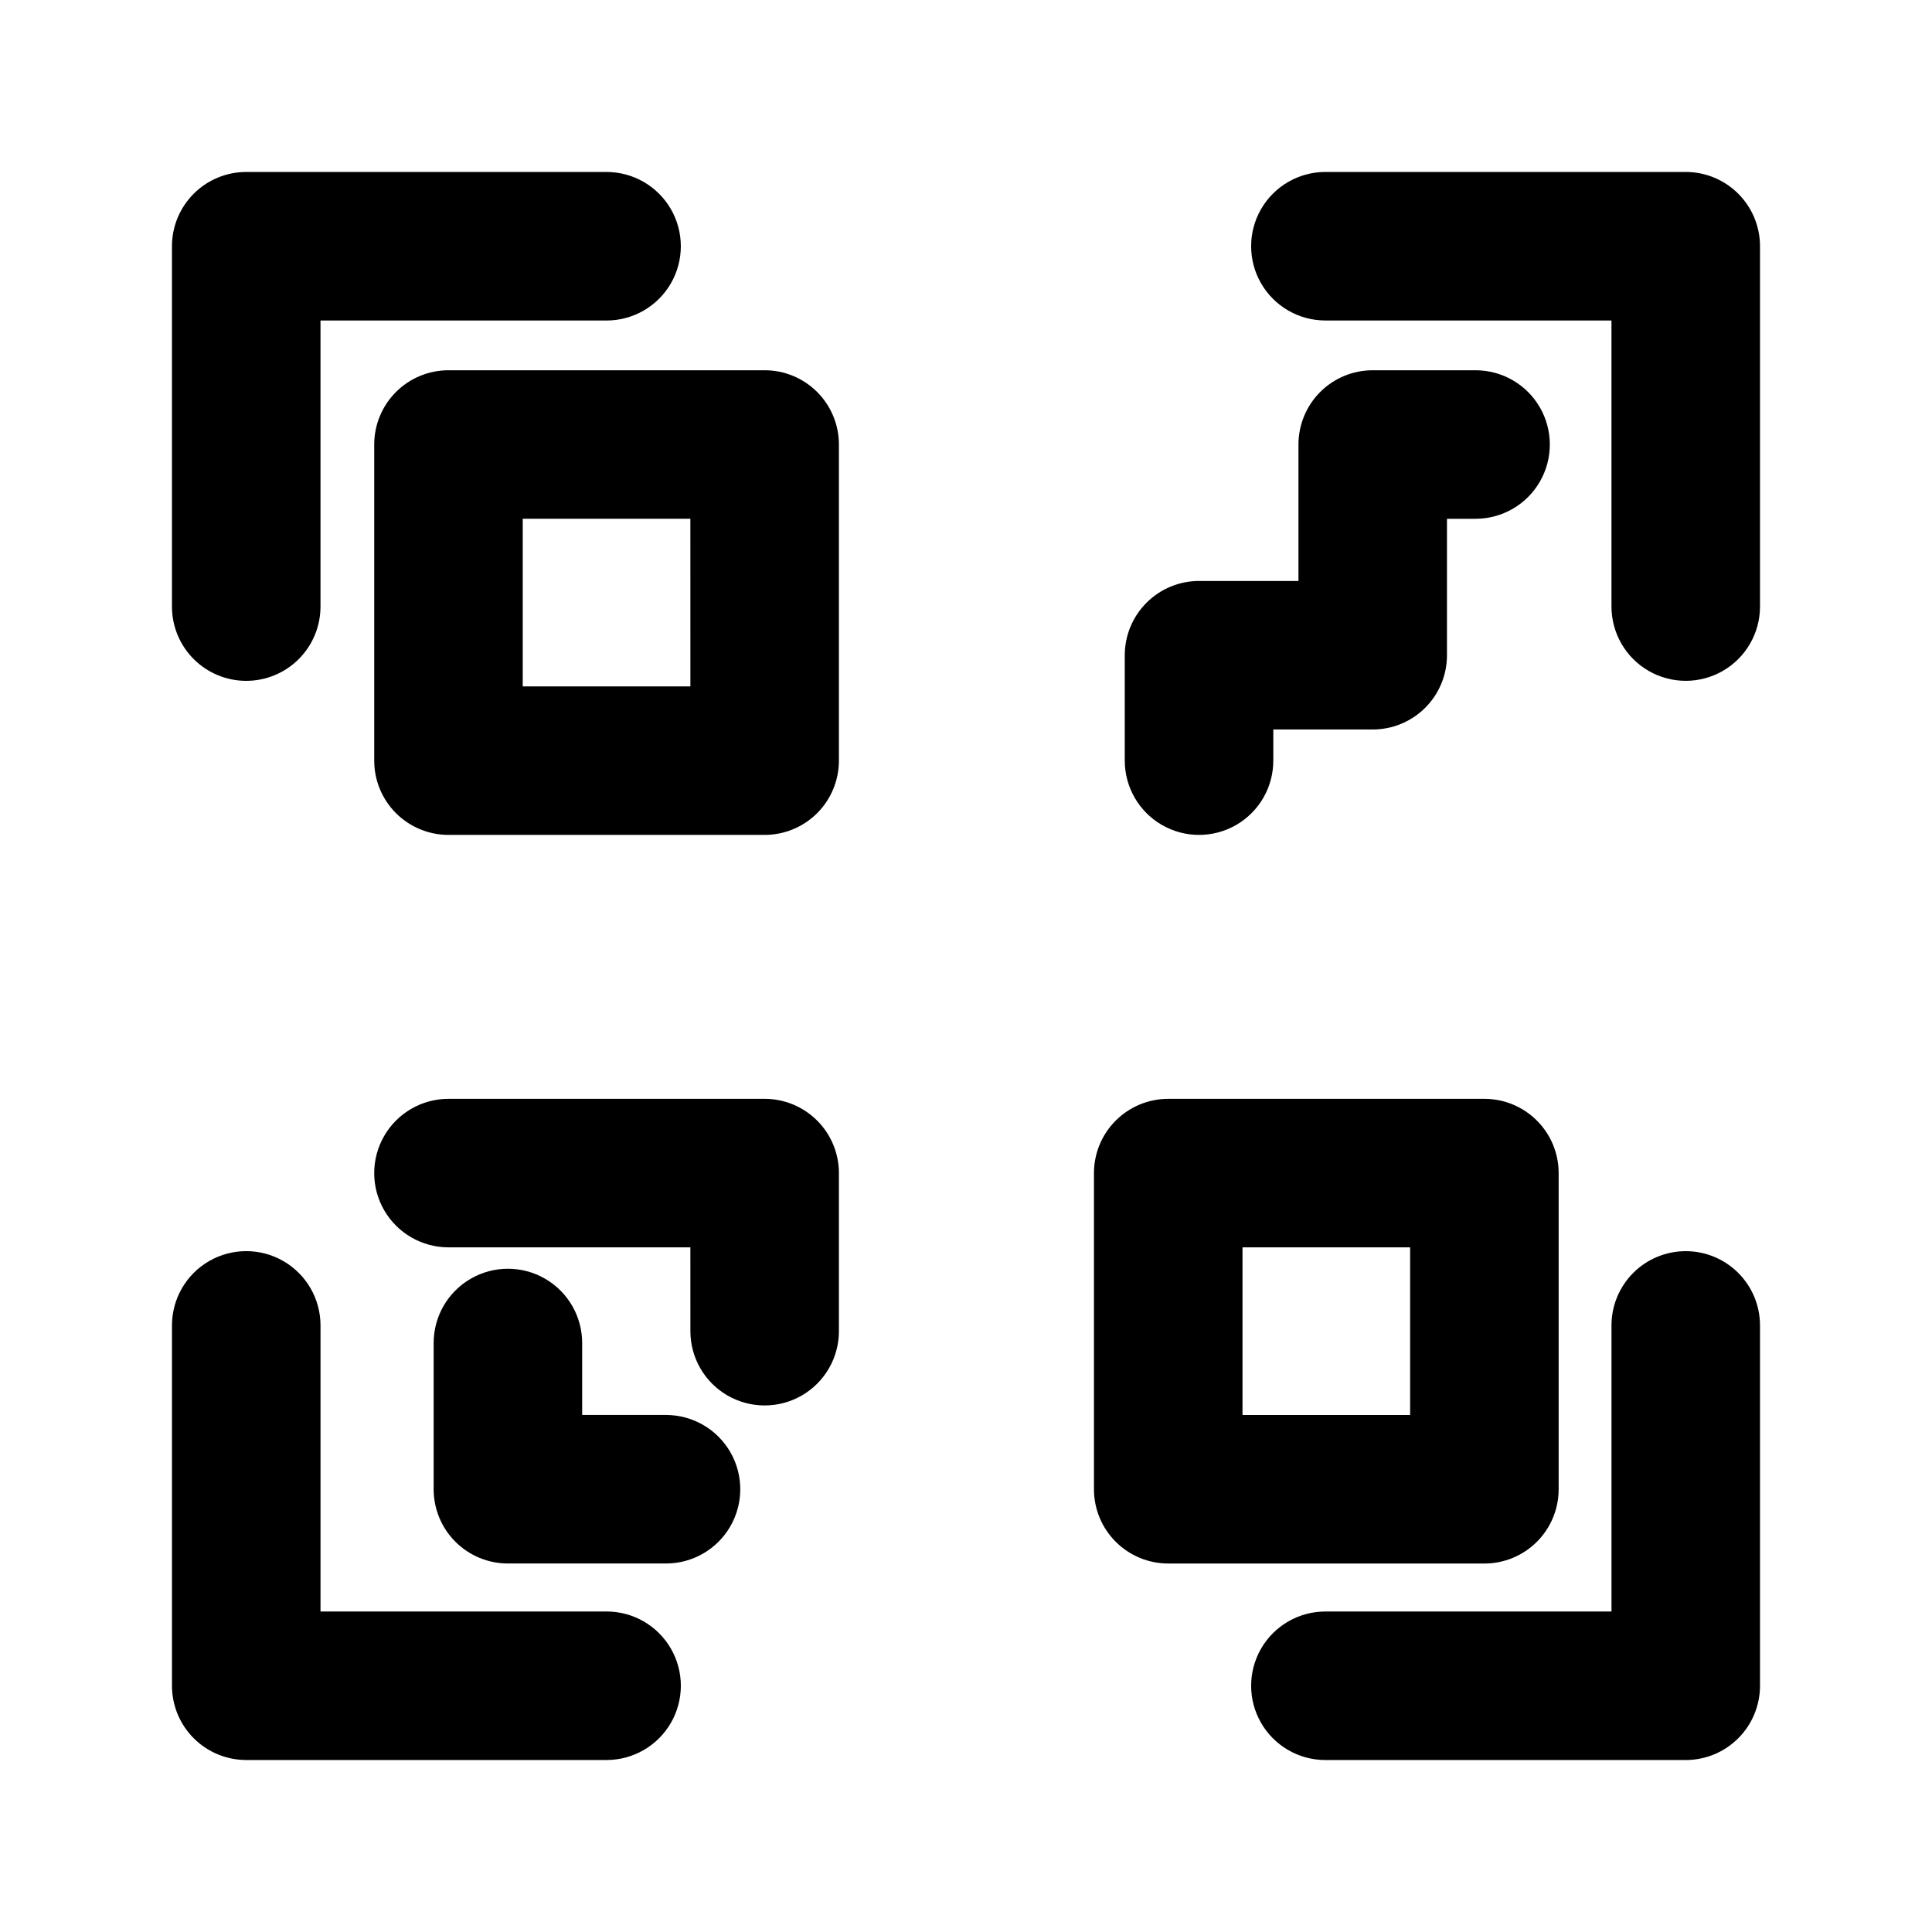
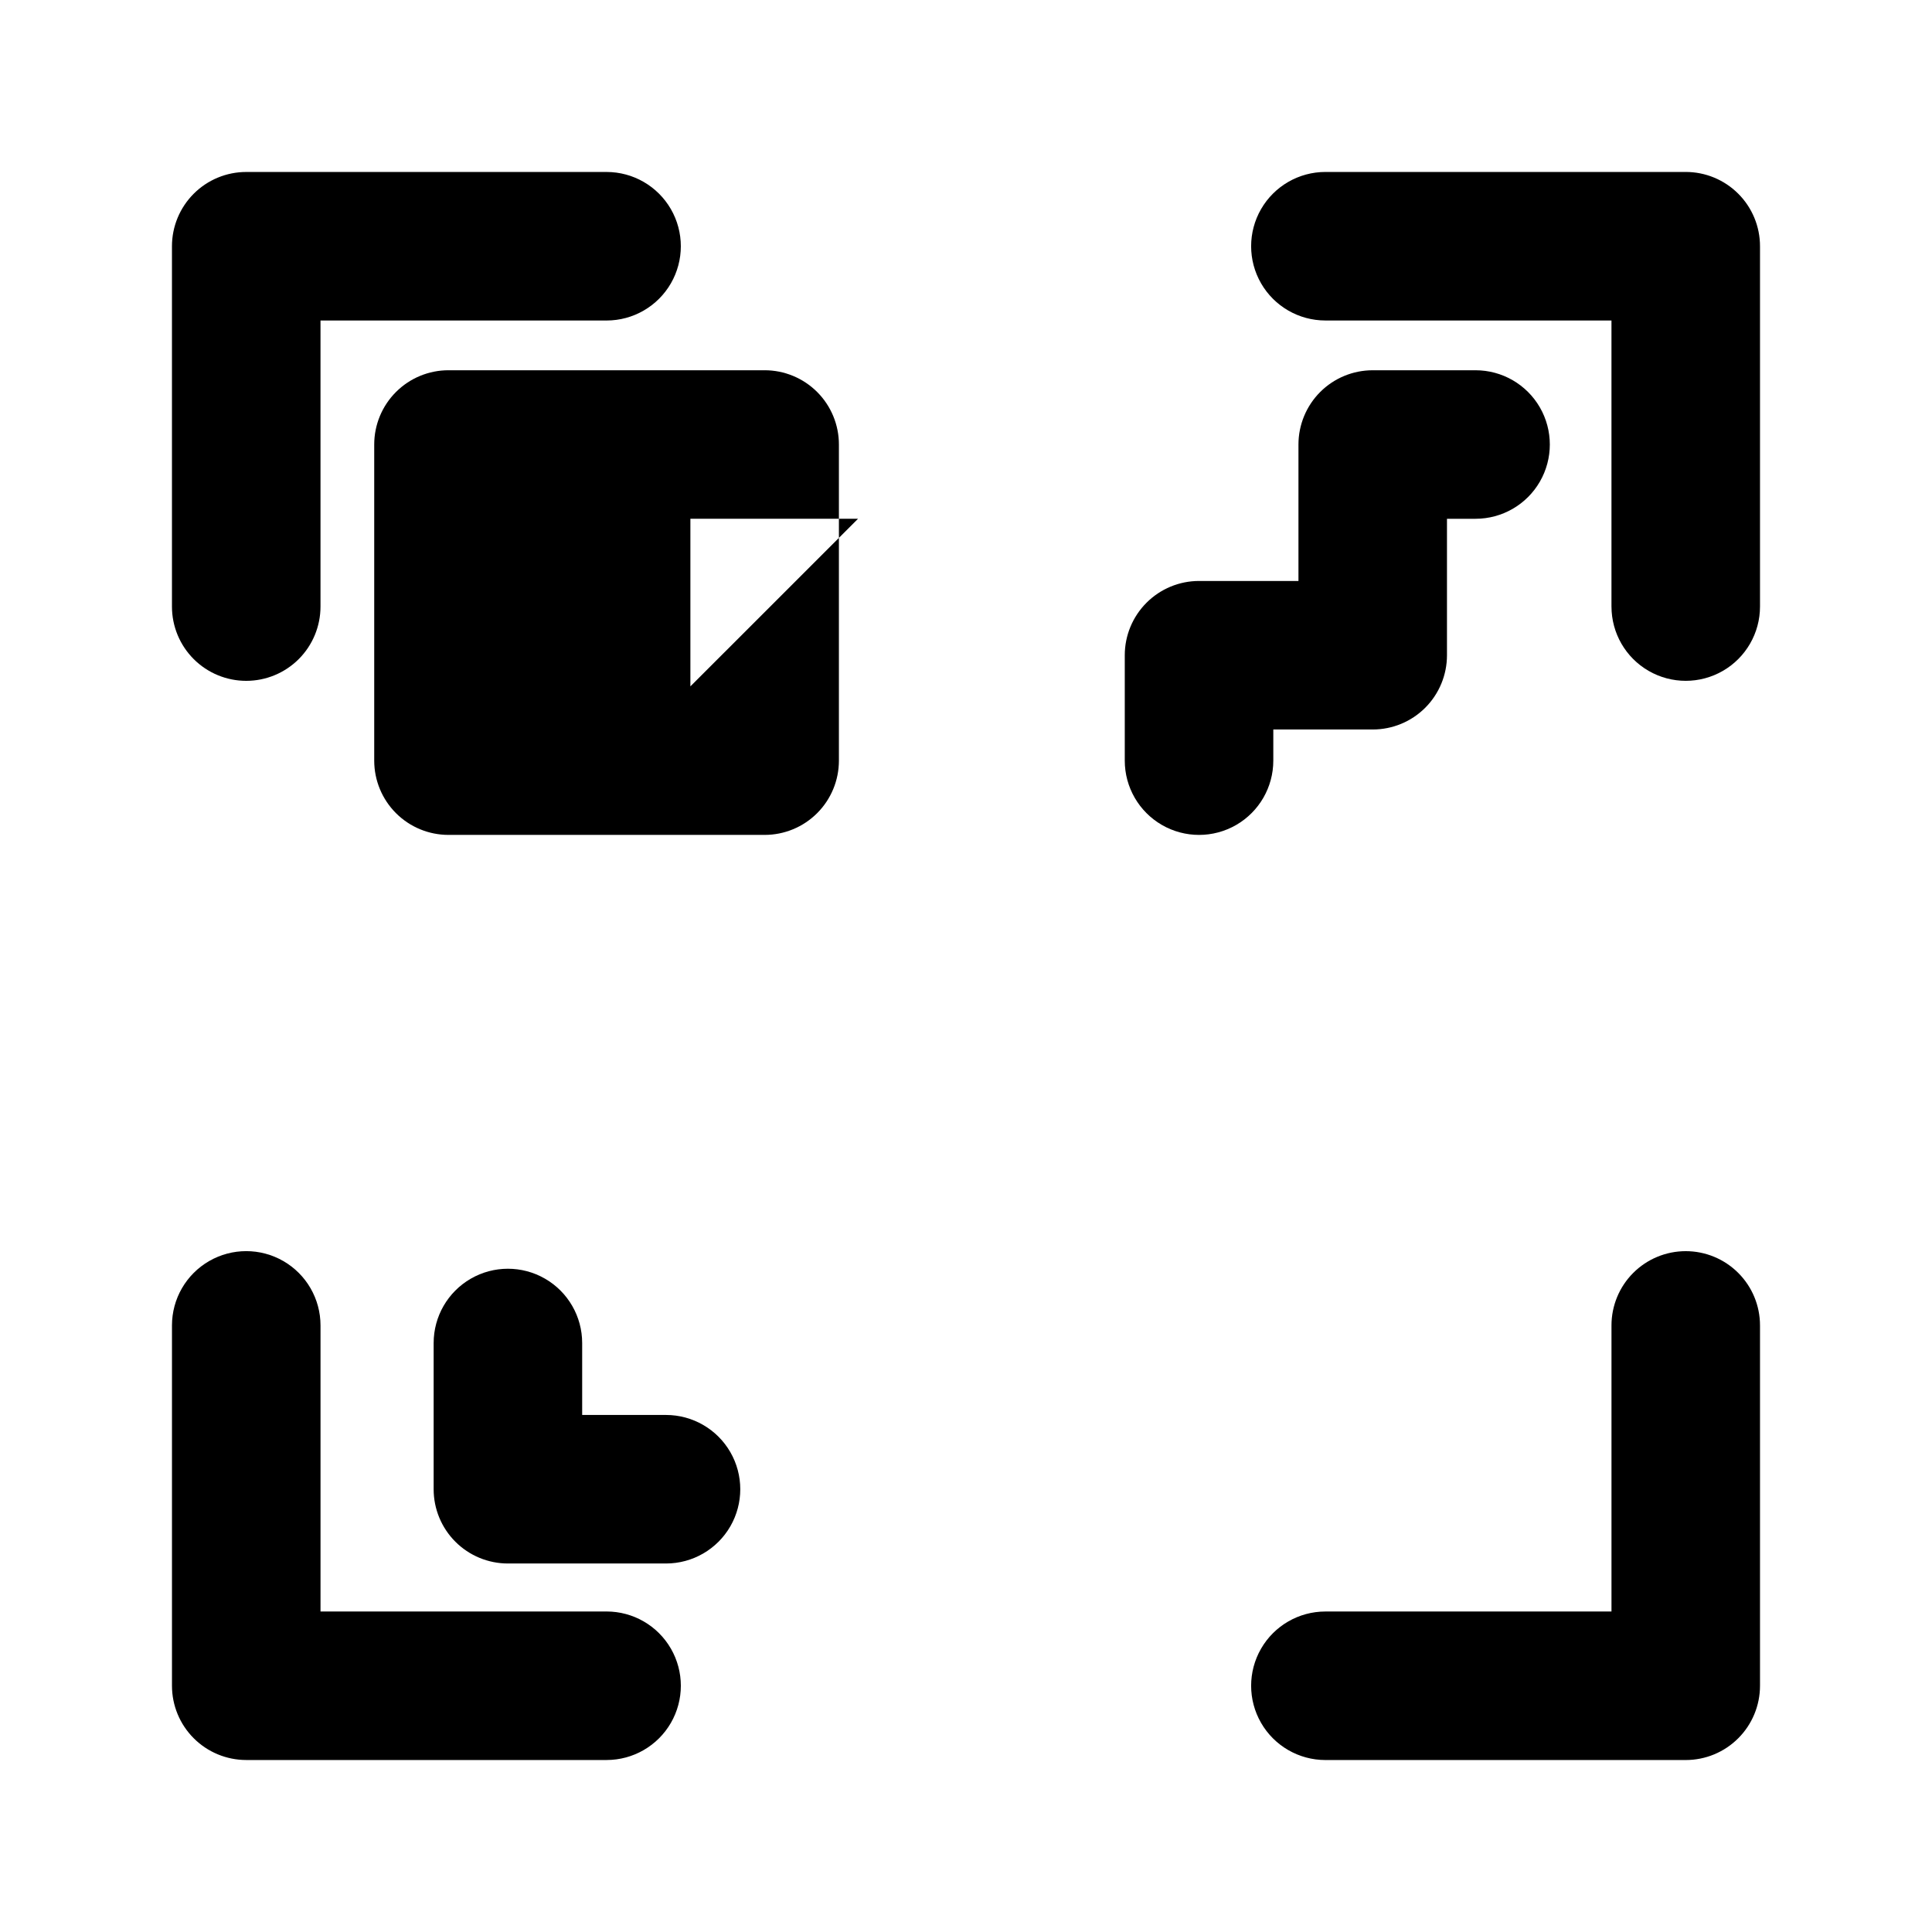
<svg xmlns="http://www.w3.org/2000/svg" fill="#000000" width="800px" height="800px" version="1.1" viewBox="144 144 512 512">
  <g>
    <path d="m209.25 324.43c5.223 0 10.227-2.074 13.918-5.762 3.691-3.691 5.766-8.699 5.766-13.918v-75.812h75.812c7.031 0 13.527-3.754 17.043-9.84 3.516-6.09 3.516-13.594 0-19.684-3.516-6.086-10.012-9.84-17.043-9.84h-95.496c-5.219 0-10.223 2.074-13.914 5.766s-5.766 8.695-5.766 13.914v95.496c0 5.219 2.074 10.227 5.766 13.918 3.691 3.688 8.695 5.762 13.914 5.762z" />
    <path d="m590.74 189.57h-95.496c-7.031 0-13.527 3.754-17.043 9.84-3.516 6.09-3.516 13.594 0 19.684 3.516 6.086 10.012 9.84 17.043 9.84h75.812v75.812h0.004c0 7.031 3.75 13.527 9.84 17.043s13.59 3.516 19.68 0c6.09-3.516 9.84-10.012 9.84-17.043v-95.496c0-5.219-2.074-10.223-5.766-13.914-3.688-3.691-8.695-5.766-13.914-5.766z" />
    <path d="m304.75 571.06h-75.812v-75.816c0-7.031-3.754-13.527-9.84-17.043-6.09-3.516-13.594-3.516-19.684 0-6.086 3.516-9.84 10.012-9.84 17.043v95.496c0 5.219 2.074 10.227 5.766 13.914 3.691 3.691 8.695 5.766 13.914 5.766h95.496c7.031 0 13.527-3.75 17.043-9.84 3.516-6.09 3.516-13.59 0-19.68s-10.012-9.84-17.043-9.84z" />
    <path d="m590.74 475.57c-5.219 0-10.227 2.074-13.918 5.766-3.691 3.688-5.762 8.695-5.762 13.914v75.812l-75.816 0.004c-7.031 0-13.527 3.75-17.043 9.84s-3.516 13.59 0 19.68c3.516 6.09 10.012 9.84 17.043 9.84h95.496c5.219 0 10.227-2.074 13.914-5.766 3.691-3.688 5.766-8.695 5.766-13.914v-95.496c0-5.219-2.074-10.227-5.766-13.914-3.688-3.691-8.695-5.766-13.914-5.766z" />
-     <path d="m346.64 242.12h-83.789c-5.219 0-10.223 2.07-13.914 5.762-3.691 3.691-5.766 8.699-5.766 13.918v83.777c0 5.219 2.074 10.227 5.766 13.918s8.695 5.762 13.914 5.762h83.789c5.219 0 10.223-2.07 13.914-5.762 3.691-3.691 5.766-8.699 5.766-13.918v-83.777c0-5.219-2.074-10.227-5.766-13.918-3.691-3.691-8.695-5.762-13.914-5.762zm-19.68 83.777h-44.43v-44.418h44.426z" />
-     <path d="m557.06 538.67v-83.789c0-5.219-2.074-10.227-5.766-13.914-3.688-3.691-8.695-5.766-13.914-5.766h-83.785c-5.223 0-10.227 2.074-13.918 5.766-3.691 3.688-5.766 8.695-5.766 13.914v83.789c0 5.219 2.074 10.223 5.766 13.914 3.691 3.691 8.695 5.766 13.918 5.766h83.785c5.219 0 10.227-2.074 13.914-5.766 3.691-3.691 5.766-8.695 5.766-13.914zm-39.359-19.68-44.426-0.004v-44.426h44.426z" />
+     <path d="m346.64 242.12h-83.789c-5.219 0-10.223 2.07-13.914 5.762-3.691 3.691-5.766 8.699-5.766 13.918v83.777c0 5.219 2.074 10.227 5.766 13.918s8.695 5.762 13.914 5.762h83.789c5.219 0 10.223-2.07 13.914-5.762 3.691-3.691 5.766-8.699 5.766-13.918v-83.777c0-5.219-2.074-10.227-5.766-13.918-3.691-3.691-8.695-5.762-13.914-5.762zm-19.68 83.777v-44.418h44.426z" />
    <path d="m481.44 345.58v-8.258h26.344c5.219 0.004 10.227-2.07 13.918-5.762 3.688-3.691 5.762-8.695 5.762-13.918v-36.16h7.574c7.031 0 13.527-3.75 17.043-9.84s3.516-13.59 0-19.68c-3.516-6.09-10.012-9.84-17.043-9.84h-27.254c-5.219 0-10.227 2.07-13.918 5.762-3.688 3.691-5.762 8.699-5.762 13.918v36.164l-26.344-0.004c-5.223 0-10.227 2.074-13.918 5.766-3.691 3.691-5.766 8.695-5.766 13.914v27.938c0 7.031 3.754 13.527 9.844 17.043 6.086 3.516 13.59 3.516 19.68 0 6.086-3.516 9.84-10.012 9.84-17.043z" />
-     <path d="m346.64 435.2h-83.789c-7.031 0-13.527 3.75-17.043 9.84-3.516 6.09-3.516 13.59 0 19.68s10.012 9.84 17.043 9.84h64.105l0.004 22.219c0 7.031 3.75 13.527 9.84 17.043 6.086 3.516 13.59 3.516 19.68 0 6.09-3.516 9.84-10.012 9.84-17.043v-41.898c0-5.219-2.074-10.227-5.766-13.914-3.691-3.691-8.695-5.766-13.914-5.766z" />
    <path d="m320.5 518.98h-22.219v-19.07c0-7.031-3.75-13.527-9.84-17.043s-13.59-3.516-19.68 0c-6.09 3.516-9.84 10.012-9.84 17.043v38.754c0 5.219 2.07 10.223 5.762 13.914 3.691 3.691 8.699 5.766 13.918 5.766h41.898c7.027 0 13.527-3.754 17.043-9.84 3.516-6.09 3.516-13.594 0-19.684-3.516-6.086-10.016-9.84-17.043-9.84z" />
  </g>
</svg>